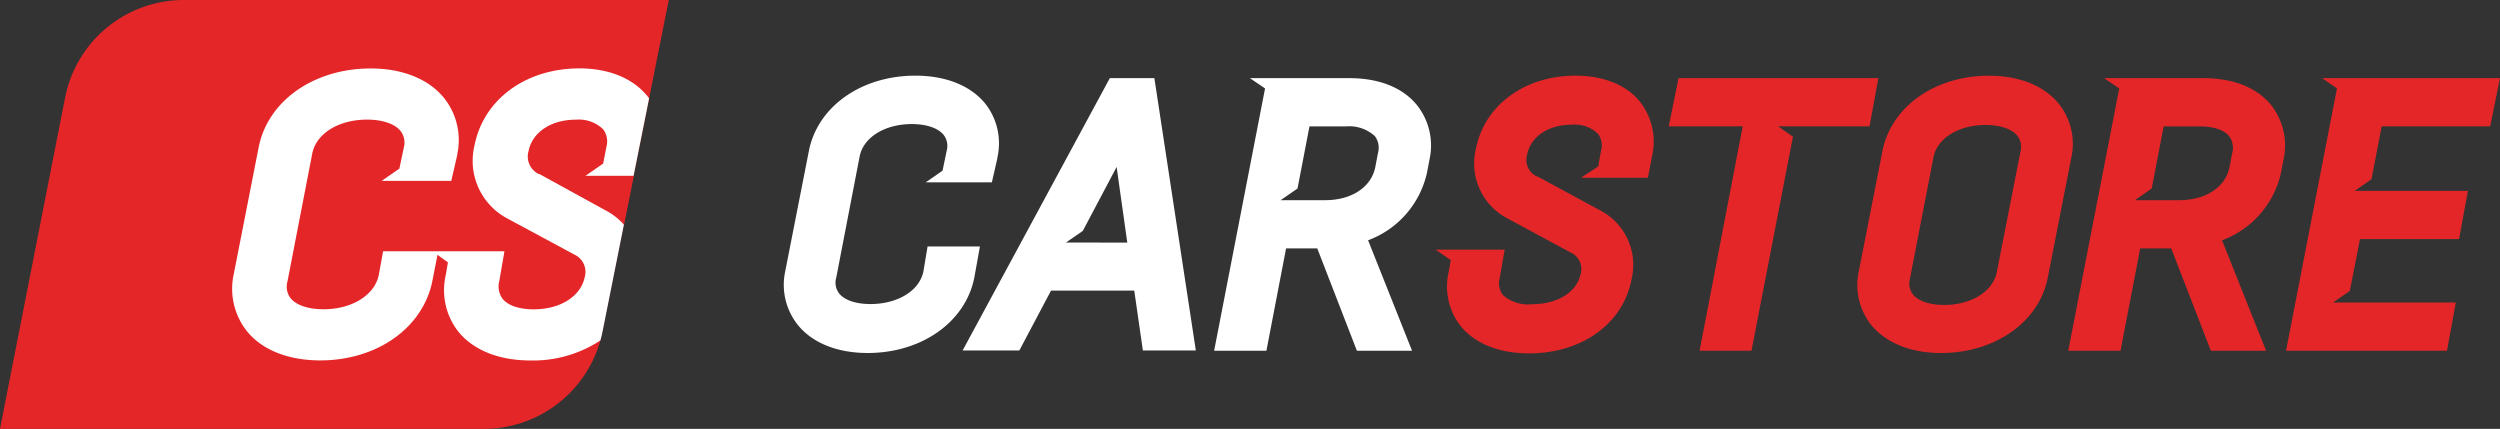
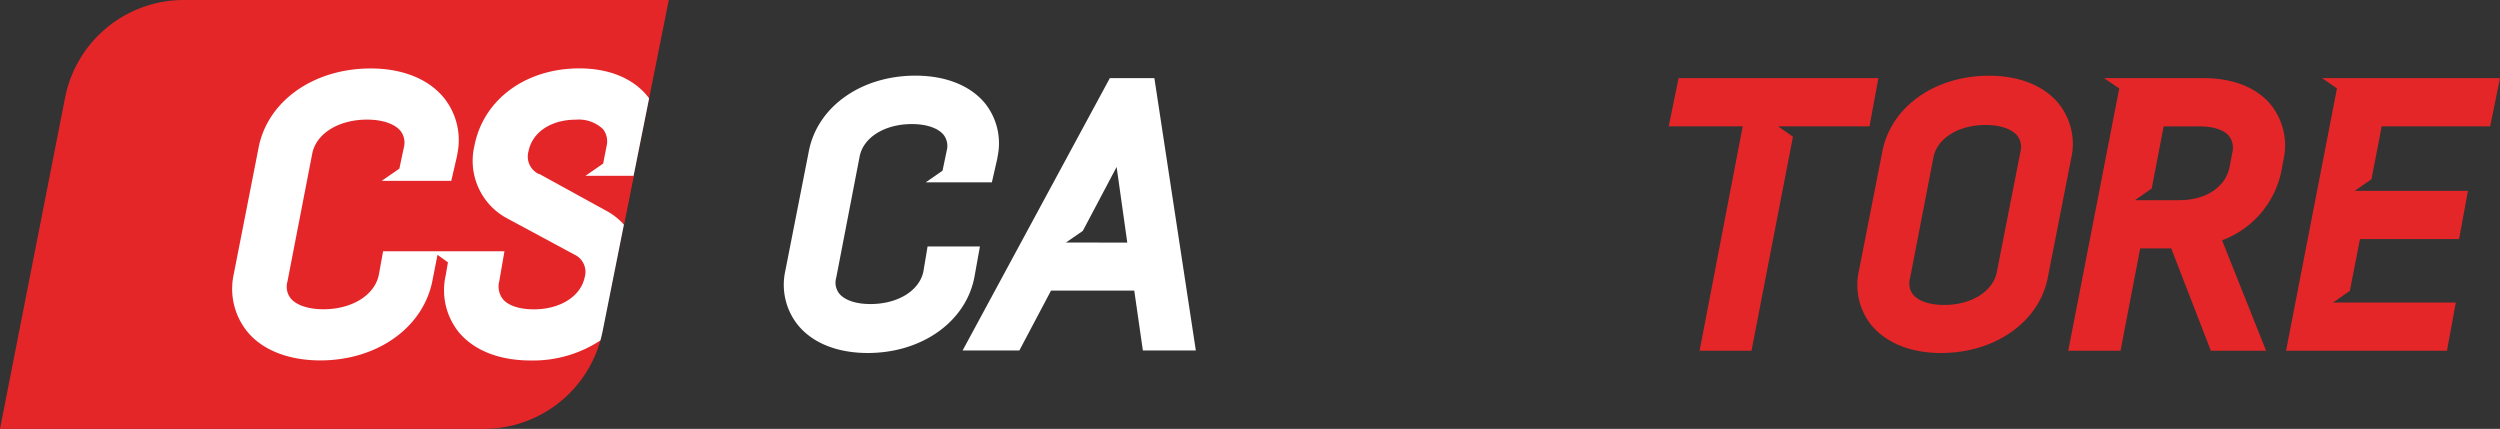
<svg xmlns="http://www.w3.org/2000/svg" viewBox="0 0 330.46 56.69">
  <rect x="0" y="0" width="330.46" height="56.69" fill="#333333" stroke="none" />
  <defs>
    <style>.cls-1{fill:#e52628;}.cls-2{fill:#fff;}</style>
  </defs>
  <title>cs_logo_hor</title>
  <g id="Слой_2" data-name="Слой 2">
    <g id="Слой_1-2" data-name="Слой 1">
      <path class="cls-1" d="M272.08,13.64c-1.95-2.34-5.2-3.63-9.16-3.63-7.22,0-13,4.15-14.11,10.06l-3.1,15.77A8.5,8.5,0,0,0,247.38,43c2,2.36,5.22,3.66,9.2,3.66,7.17,0,13-4.14,14.11-10l3.1-15.79A8.5,8.5,0,0,0,272.08,13.64ZM263.94,36c-.52,2.54-3.38,4.31-6.94,4.31-1.91,0-3.42-.5-4.14-1.39a2.4,2.4,0,0,1-.39-2.11l3.1-16c.48-2.53,3.32-4.29,6.89-4.29,1.92,0,3.45.52,4.19,1.41a2.42,2.42,0,0,1,.43,2.09Z" />
      <path class="cls-2" d="M152.59,10.33H146.7l-19.46,36h7.5l4.19-7.92h11l1.14,7.92h7Zm-9.46,21.73H140.9l2.23-1.54,4.47-8.45,1.41,10Z" />
      <path class="cls-2" d="M130.19,13.64C128.25,11.3,125,10,121,10c-7.21,0-13,4.15-14.1,10.06l-3.1,15.77A8.5,8.5,0,0,0,105.5,43c1.94,2.36,5.21,3.66,9.2,3.66,7.17,0,13-4.14,14.11-10.08l.72-4h-6.92l-.55,3.3c-.52,2.54-3.38,4.31-7,4.31-1.9,0-3.41-.5-4.13-1.39a2.34,2.34,0,0,1-.39-2.11l3.09-16c.49-2.53,3.32-4.29,6.9-4.29,1.92,0,3.45.52,4.19,1.41a2.38,2.38,0,0,1,.43,2.06l-.56,2.69-2.22,1.54h8.74l.73-3.2,0-.09A8.47,8.47,0,0,0,130.19,13.64Z" />
-       <path class="cls-2" d="M187.24,13.82c-1.9-2.28-5-3.49-8.88-3.49H165.22l2,1.36-6.73,34.67h6.91L170,32.83h4.12l5.24,13.53h7.29l-5.81-14.6a12.39,12.39,0,0,0,7.8-9l.32-1.69A8.57,8.57,0,0,0,187.24,13.82Zm-5.09,6.39-.36,1.89c-.54,2.65-3.14,4.36-6.62,4.36h-5.89l2.23-1.54h0l1.58-8.21h4.81A5,5,0,0,1,181.74,18,2.57,2.57,0,0,1,182.15,20.21Z" />
      <path class="cls-1" d="M300.15,13.82c-1.9-2.28-5-3.49-8.88-3.49H278.13l2,1.36-6.74,34.67h6.91l2.6-13.53H287l5.24,13.53h7.3l-5.82-14.6a12.38,12.38,0,0,0,7.81-9l.32-1.69A8.6,8.6,0,0,0,300.15,13.82Zm-5.08,6.39-.36,1.89c-.54,2.65-3.15,4.36-6.63,4.36H282.2l2.22-1.54L286,16.71h4.8c1.78,0,3.18.46,3.84,1.27A2.57,2.57,0,0,1,295.07,20.21Z" />
      <polygon class="cls-1" points="314.82 16.7 329.16 16.7 330.46 10.33 309.18 10.33 309.18 10.33 309.18 10.33 306.95 10.33 308.91 11.69 302.18 46.36 323.45 46.36 324.62 39.99 310.3 39.99 308.38 39.99 310.61 38.45 311.95 31.6 325.05 31.6 326.22 25.23 313.47 25.23 313.17 25.23 311.25 25.23 313.47 23.69 314.82 16.7" />
      <polygon class="cls-1" points="221.88 10.33 220.58 16.7 230.36 16.7 224.66 46.36 231.52 46.36 237 18.07 235.03 16.7 237.26 16.7 247.12 16.7 248.29 10.33 221.88 10.33" />
-       <path class="cls-1" d="M216.77,13.44C215,11.23,211.93,10,208.28,10c-6.77,0-12.08,3.92-13.2,9.73a8.18,8.18,0,0,0,4.2,9.15l8.34,4.5a2.39,2.39,0,0,1,1.32,2.83c-.51,2.42-3.08,4-6.4,4A5,5,0,0,1,198.66,39a2.59,2.59,0,0,1-.42-2.25l.65-3.75h-9.12l2,1.38L191.48,36a8.47,8.47,0,0,0,1.62,7.13c1.9,2.31,5.1,3.58,9,3.58,7,0,12.42-3.91,13.55-9.73a8.13,8.13,0,0,0-4.09-9.15l-8.34-4.51-.08,0a2.42,2.42,0,0,1-1.29-2.84c.47-2.42,2.8-4,5.94-4a4.41,4.41,0,0,1,3.43,1.2,2.53,2.53,0,0,1,.42,2.21L211.26,22,209,23.49h8.83l.55-2.86A8.54,8.54,0,0,0,216.77,13.44Z" />
      <path class="cls-1" d="M79.42,23.24h-2l2.34-1.62.43-2.23a2.67,2.67,0,0,0-.44-2.32,4.64,4.64,0,0,0-3.61-1.26c-3.3,0-5.75,1.64-6.25,4.18a2.55,2.55,0,0,0,1.36,3l.08.05,8.77,4.74a8.6,8.6,0,0,1,2.4,1.87l1.28-6.4H79.42Z" />
      <path class="cls-1" d="M43.44,0H24.32A16,16,0,0,0,8.6,12.93L0,56.69H63.92A16,16,0,0,0,79.36,45L85.8,13,88.4,0Z" />
      <path class="cls-2" d="M79.73,21.62l-2.34,1.62h6.36L85.8,13c-.09-.11-.17-.24-.27-.35-1.92-2.33-5.09-3.61-8.94-3.61-7.12,0-12.7,4.12-13.88,10.24a8.62,8.62,0,0,0,4.41,9.63l8.78,4.73a2.52,2.52,0,0,1,1.39,3c-.53,2.54-3.24,4.25-6.74,4.25-1.88,0-3.37-.49-4.08-1.35A2.73,2.73,0,0,1,66,37.15l.68-3.94H50.64l-.57,3.14c-.55,2.67-3.56,4.53-7.31,4.53-2,0-3.59-.53-4.35-1.46A2.5,2.5,0,0,1,38,37.2l3.27-16.88c.51-2.66,3.49-4.51,7.25-4.51,2,0,3.63.54,4.41,1.48a2.51,2.51,0,0,1,.46,2.17l-.6,2.83-2.34,1.62h9.2l.78-3.37v-.09a8.92,8.92,0,0,0-1.8-7.58C56.58,10.41,53.16,9.05,49,9.05c-7.6,0-13.7,4.36-14.84,10.58l-3.26,16.6a9,9,0,0,0,1.75,7.56c2,2.48,5.49,3.85,9.69,3.85C49.87,47.64,56,43.29,57.18,37l.65-3.32,1.38,1-.29,1.69a8.87,8.87,0,0,0,1.7,7.51c2,2.43,5.37,3.77,9.5,3.77A16.19,16.19,0,0,0,79.36,45c.1-.37.2-.75.28-1.14l2.83-14.17a8.6,8.6,0,0,0-2.4-1.87L71.3,23,71.22,23a2.55,2.55,0,0,1-1.36-3c.5-2.54,3-4.18,6.25-4.18a4.64,4.64,0,0,1,3.61,1.26,2.67,2.67,0,0,1,.44,2.32Z" />
    </g>
  </g>
</svg>